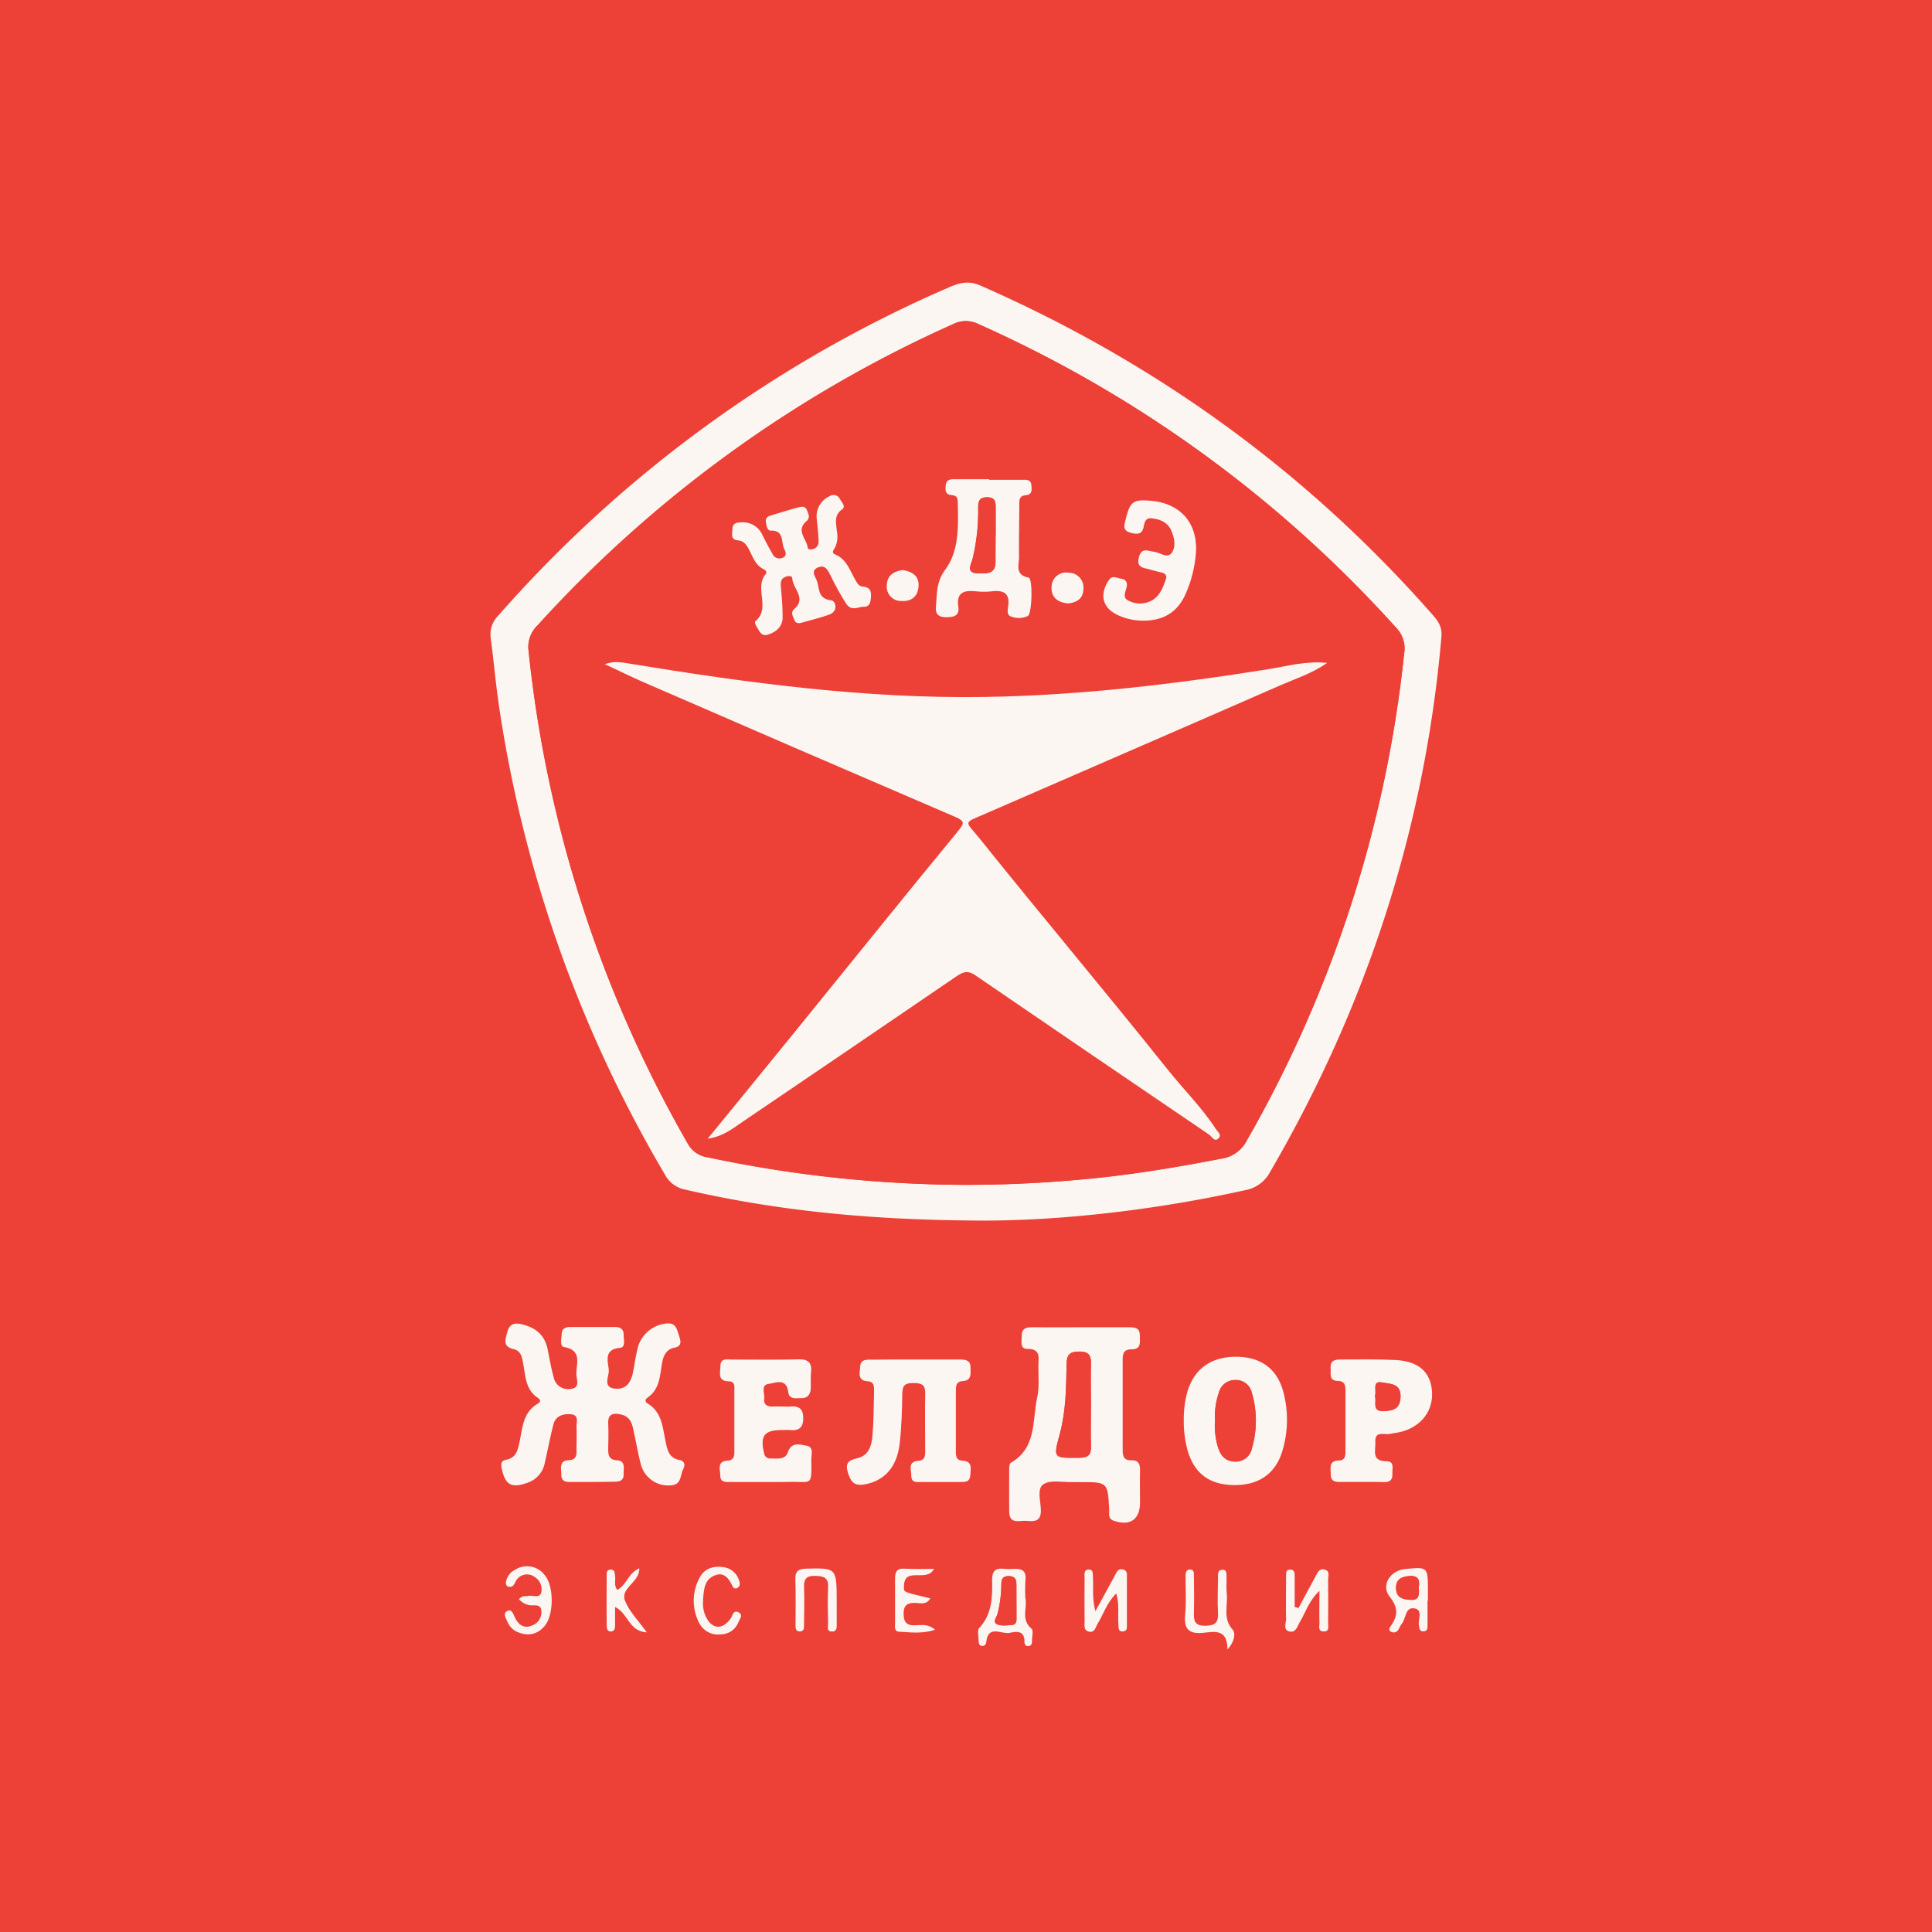
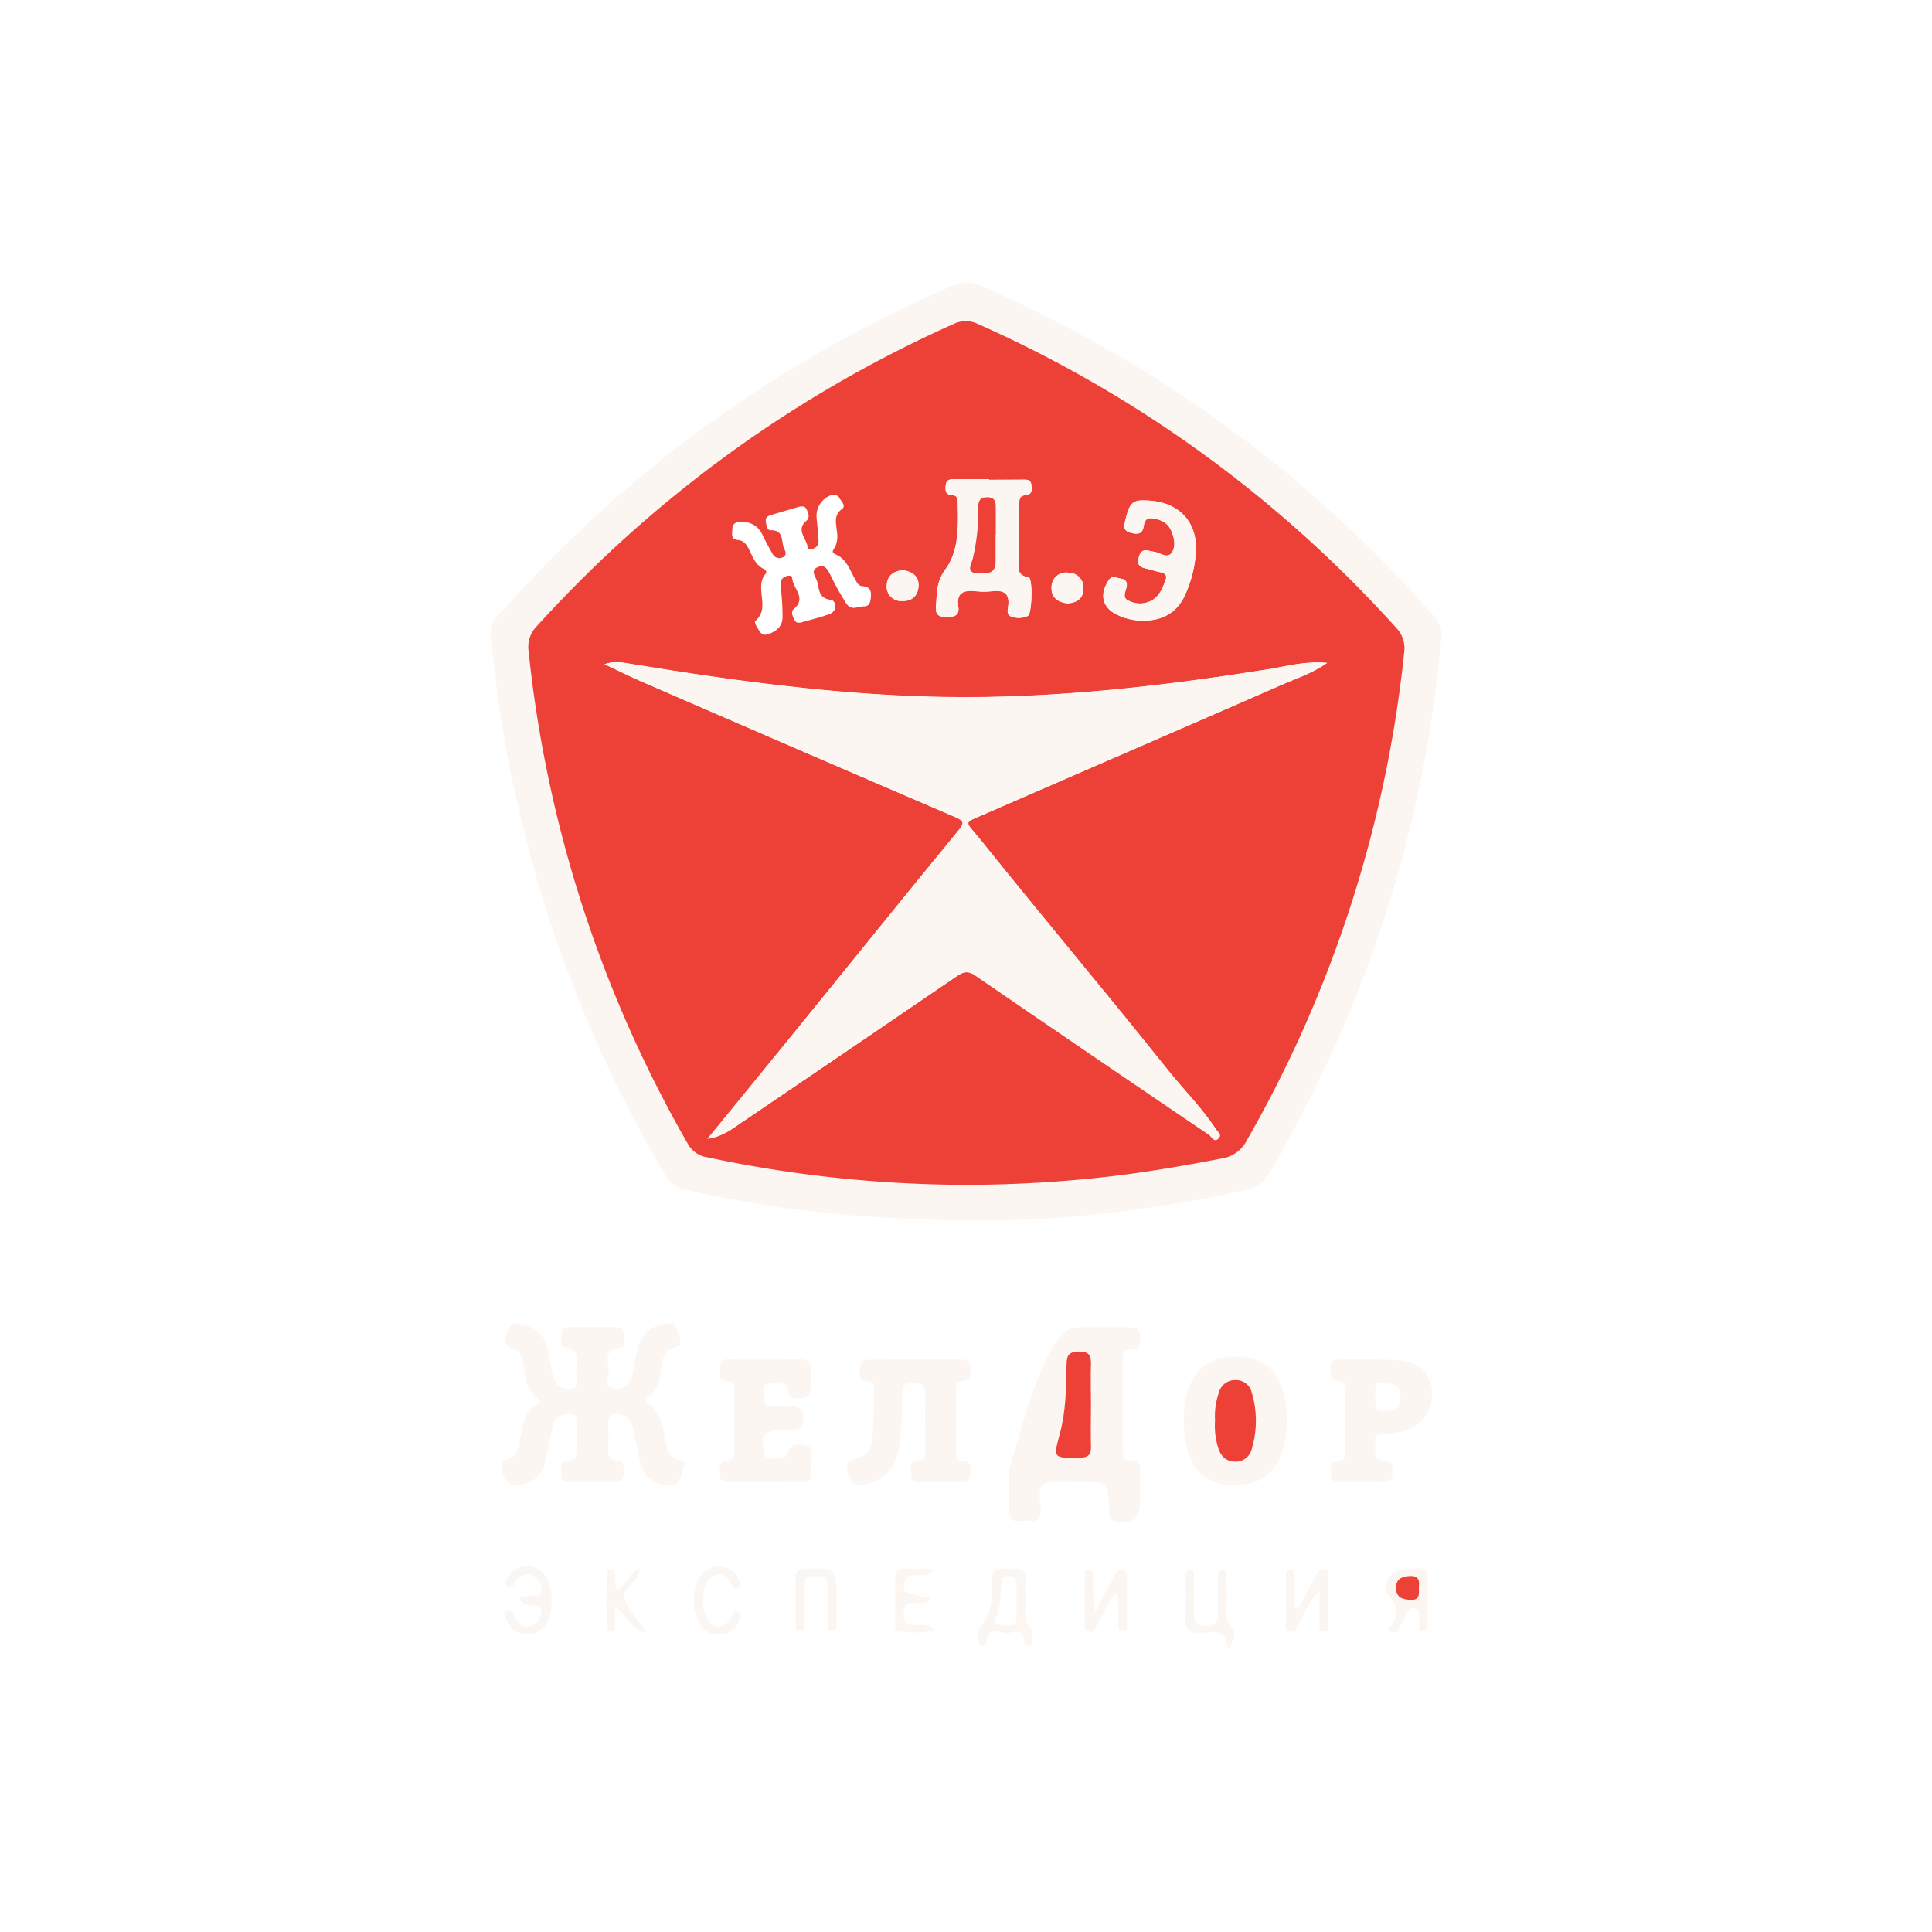
<svg xmlns="http://www.w3.org/2000/svg" id="Слой_1" data-name="Слой 1" viewBox="0 0 512 512">
  <defs>
    <style type="text/css">.cls-1{fill:#ed4037;}.cls-2{fill:#fcf6f3;}</style>
  </defs>
  <title>jde</title>
-   <rect class="cls-1" width="512" height="512" />
  <path class="cls-2" d="M261.21,323.47c-30.28-.06-55.07-2.58-79.53-8.19a7.74,7.74,0,0,1-5.46-4,343,343,0,0,1-43.89-123.58c-.94-6.13-1.44-12.33-2.27-18.49a7,7,0,0,1,2-6.08,337,337,0,0,1,119.47-87c2.77-1.2,5.17-1.82,8.24-.48C306.21,96,346.37,125,379.84,163.14c1.46,1.66,2.36,3.22,2.15,5.62-4.4,50.73-19.83,97.91-45.42,141.85a9.27,9.27,0,0,1-6.65,4.81C305.56,320.82,280.92,323.42,261.21,323.47ZM256,314a337,337,0,0,0,38-2.17c10-1.16,19.86-2.87,29.73-4.77a8.9,8.9,0,0,0,6.66-4.77,328.18,328.18,0,0,0,41.74-129.13,7.84,7.84,0,0,0-2.1-6.76,328.83,328.83,0,0,0-110.7-80.52,7.45,7.45,0,0,0-6.73,0,331,331,0,0,0-110.2,79.91,7.82,7.82,0,0,0-2.3,6.7,330.78,330.78,0,0,0,42.22,130.61,7.08,7.08,0,0,0,5.27,3.58A333.61,333.61,0,0,0,256,314Z" />
  <path class="cls-2" d="M157,392.74h-5.15c-1.45,0-3.12.21-3.1-2,0-1.58-.71-3.7,2.08-3.79,1.9-.06,2-1.36,1.95-2.77,0-2,.09-4,0-5.94-.08-1.27.79-3.24-1.46-3.44-2.07-.18-4.08.37-4.68,2.75-.84,3.33-1.49,6.7-2.24,10a6.93,6.93,0,0,1-4.67,5.42c-4.18,1.48-5.8.58-6.75-3.69-.28-1.26-.2-2.19,1.12-2.43,2.65-.47,3.1-2.45,3.56-4.6.82-3.81.89-8,4.94-10.32.69-.39.7-1-.09-1.5-3.16-2.09-3.23-5.54-3.81-8.77-.31-1.69-.51-3.65-2.53-4.11-3-.69-2.28-2.48-1.74-4.5.66-2.5,2.21-2.54,4.25-2,3.53.92,5.78,3,6.48,6.67.47,2.46.93,4.93,1.58,7.35a3.91,3.91,0,0,0,4.55,3c2.53-.28,1.51-2.48,1.46-3.79-.11-2.76,1.71-6.46-3.3-7.3-1.15-.19-.65-2.36-.58-3.64s1.07-1.67,2.23-1.67c4,0,7.93,0,11.89,0,1.44,0,2.31.59,2.28,2.07,0,1.25.61,3.31-.94,3.45-4.37.4-3.22,3.54-3,5.82.17,1.7-1.81,4.72,1.76,5,3.14.28,4.26-2.07,4.75-4.78.37-2.08.7-4.17,1.21-6.22a8.73,8.73,0,0,1,7.81-6.29c2.29-.12,2.52,1.57,3,3s1.1,3-1.16,3.44-3,2.36-3.3,4.4c-.54,3.24-.66,6.66-3.76,8.8-.76.53-.72,1.16-.06,1.55,3.83,2.28,4,6.28,4.79,10,.47,2.23.81,4.46,3.69,5,1.33.23,1.61,1.32,1,2.44-.86,1.59-.39,4.14-3.28,4.29a7.52,7.52,0,0,1-8-5.76c-.79-3.07-1.29-6.2-2-9.3-.38-1.75-1.1-3.22-3.1-3.69-2.21-.53-3.64-.24-3.5,2.52.11,2.11.05,4.23,0,6.34,0,1.71,0,3.1,2.34,3.24s1.7,2.23,1.75,3.68c.06,1.84-1.23,2-2.69,2C160.68,392.71,158.83,392.73,157,392.74Z" />
-   <path class="cls-2" d="M286.78,351.74c4.09,0,8.18,0,12.28,0,1.53,0,3,0,3,2.13,0,1.65.51,3.75-2.19,3.72-2.41,0-2.35,1.52-2.35,3.17q0,11.48,0,23c0,1.66-.07,3.3,2.3,3.23,2-.06,2.34,1.14,2.3,2.82-.07,2.77,0,5.54,0,8.32,0,4.58-2.64,6.38-6.94,4.89-1.65-.57-1.17-1.88-1.23-2.95-.39-7.3-.37-7.3-7.67-7.3-.66,0-1.32,0-2,0-2.62.09-5.79-.67-7.71.54s-.7,4.65-.73,7.08c0,2.88-1.81,2.83-3.71,2.65s-4.63,1.09-4.68-2.47,0-7.39,0-11.09c0-.63.05-1.62.43-1.84,6.93-3.94,5.65-11.24,7-17.36.59-2.65.28-5.52.3-8.29,0-2.12.79-4.56-3-4.53-2,0-1.38-2.18-1.41-3.53,0-1.71,1-2.21,2.57-2.19C277.8,351.77,282.29,351.74,286.78,351.74Zm2.33,20.74c0-3.55-.09-7.1,0-10.65.08-2.29-.21-3.67-3.1-3.65-2.63,0-3.32.91-3.36,3.41-.1,6.17-.16,12.38-1.79,18.41-1.76,6.51-1.79,6.39,5.15,6.33,2.46,0,3.22-.83,3.11-3.19C289,379.59,289.12,376,289.11,372.48Z" />
+   <path class="cls-2" d="M286.78,351.74c4.09,0,8.18,0,12.28,0,1.53,0,3,0,3,2.13,0,1.65.51,3.75-2.19,3.72-2.41,0-2.35,1.52-2.35,3.17q0,11.48,0,23c0,1.66-.07,3.3,2.3,3.23,2-.06,2.34,1.14,2.3,2.82-.07,2.77,0,5.54,0,8.32,0,4.58-2.64,6.38-6.94,4.89-1.65-.57-1.17-1.88-1.23-2.95-.39-7.3-.37-7.3-7.67-7.3-.66,0-1.32,0-2,0-2.62.09-5.79-.67-7.71.54s-.7,4.65-.73,7.08c0,2.88-1.81,2.83-3.71,2.65s-4.63,1.09-4.68-2.47,0-7.39,0-11.09C277.8,351.77,282.29,351.74,286.78,351.74Zm2.33,20.74c0-3.55-.09-7.1,0-10.65.08-2.29-.21-3.67-3.1-3.65-2.63,0-3.32.91-3.36,3.41-.1,6.17-.16,12.38-1.79,18.41-1.76,6.51-1.79,6.39,5.15,6.33,2.46,0,3.22-.83,3.11-3.19C289,379.59,289.12,376,289.11,372.48Z" />
  <path class="cls-2" d="M242.71,360.28c3.83,0,7.66,0,11.48,0,1.54,0,3.05.08,3,2.16,0,1.51.39,3.4-2,3.55-1.92.12-1.89,1.45-1.88,2.81,0,5.15,0,10.3,0,15.44,0,1.3-.16,2.74,1.82,2.86,2.71.16,2.08,2.2,2,3.83-.06,1.92-1.49,1.83-2.85,1.82-3.3,0-6.6,0-9.9,0-1.25,0-2.9.36-2.88-1.7,0-1.54-1-3.72,1.85-3.91,1.67-.12,1.84-1.16,1.84-2.44,0-5.15-.1-10.3,0-15.44.07-2.49-1.2-2.73-3.19-2.74s-2.84.5-2.88,2.65c-.07,4.48-.19,9-.7,13.43-.74,6.32-4.12,9.87-9.33,10.79-2.75.49-3.64-.74-4.39-3.15s.12-3.28,2.35-3.75c3.19-.67,3.94-3.37,4.17-6,.33-3.94.31-7.91.42-11.87,0-1.23,0-2.47-1.69-2.57-2.75-.16-2.1-2.24-2-3.82.08-2.13,1.8-1.89,3.23-1.9C235.06,360.26,238.88,360.28,242.71,360.28Z" />
  <path class="cls-2" d="M313.71,376.27a27.84,27.84,0,0,1,.84-7c1.69-6.35,6.25-9.76,13.1-9.71s11.18,3.48,12.65,10.14a28.51,28.51,0,0,1-.58,15.21c-1.93,5.91-6.45,8.82-13.07,8.64-6.38-.17-10.29-3.27-12-9.43A29.49,29.49,0,0,1,313.71,376.27Zm8.26.2a19.65,19.65,0,0,0,.79,7c.65,2.16,1.9,3.76,4.4,3.84a4.36,4.36,0,0,0,4.61-3.53,26.06,26.06,0,0,0-.05-14.77,4.27,4.27,0,0,0-4.38-3.3A4.4,4.4,0,0,0,323,369.1,19,19,0,0,0,322,376.47Z" />
  <path class="cls-2" d="M202.85,392.75c-3,0-6.08,0-9.11,0-1.3,0-2.9.2-2.86-1.78,0-1.51-.95-3.7,1.9-3.88,1.95-.12,1.83-1.53,1.83-2.86,0-5.15,0-10.3,0-15.45,0-1.12.32-2.67-1.45-2.71-3.13-.07-2.25-2.34-2.25-4,0-2.3,1.89-1.76,3.23-1.77,5.81,0,11.62.08,17.43-.06,2.59-.06,3.64.85,3.36,3.44-.15,1.44,0,2.91-.08,4.35s-.81,2.51-2.47,2.49c-1.41,0-3.23.43-3.49-1.61-.48-3.84-3.41-2.41-5.18-2.17-2.19.29-1,2.58-1.19,4s.78,2.07,2.22,2,3.18.07,4.75,0c2.3-.16,3.39.64,3.37,3.12s-1.11,3.31-3.4,3.12c-.79-.07-1.58,0-2.38,0-4.52,0-5.67,1.58-4.62,6a1.65,1.65,0,0,0,1.87,1.53c1.7,0,3.77.37,4.45-1.62,1-2.85,3.15-2.06,4.9-1.78,2.05.32,1.32,2.3,1.33,3.61.05,7.22.33,5.9-5.79,6C207.08,392.77,205,392.74,202.85,392.75Z" />
  <path class="cls-2" d="M360.88,392.73h-5.14c-1.46,0-3.09.17-3.07-2,0-1.6-.63-3.66,2.17-3.68,1.39,0,1.72-.94,1.72-2.13,0-5.53,0-11.07,0-16.6,0-1.37-.35-2.33-1.93-2.36-2.59,0-1.87-2-2-3.44-.12-2.11,1.3-2.25,2.88-2.24,4.74,0,9.49-.1,14.23.13,6.15.29,9.36,3.15,9.75,8.25s-2.7,9.27-8,10.74c-1,.28-2.07.35-3.1.59-1.53.35-4.11-1-3.91,2.26.13,2.1-1.18,5,3,5,2.19,0,1.42,2.1,1.51,3.42.1,1.48-.68,2.14-2.17,2.1C364.84,392.7,362.86,392.73,360.88,392.73Zm3.49-22.7c.56,1.45-1.05,4.15,2.54,3.95,2.52-.14,4.13-.69,4.27-3.73.17-3.71-2.92-3.46-4.76-3.85C363.45,365.77,364.92,368.58,364.37,370Z" />
  <path class="cls-2" d="M290.29,427c2-3.71,3.58-6.53,5.11-9.37.5-.93.84-2.07,2.24-1.71,1.21.31,1,1.4,1,2.28,0,4.08,0,8.17,0,12.25,0,.76.16,1.74-.93,1.88-1.45.18-1.25-1-1.32-1.87-.21-2.57.32-5.19-.57-8.18-2.54,2.5-3.41,5.55-5,8.15-.51.84-.7,2.22-2.1,2-1.69-.29-1.27-1.76-1.29-2.87q-.07-5.73,0-11.46c0-.84-.29-2.1,1.05-2.16s1.09,1.22,1.15,2.06C289.84,420.56,289.32,423.21,290.29,427Z" />
  <path class="cls-2" d="M344.12,426.14c1.47-2.73,2.91-5.48,4.42-8.19.55-1,1-2.42,2.51-2s.9,1.73.91,2.69q.08,5.73,0,11.45c0,.92.47,2.37-1.29,2.26-1.44-.09-1-1.35-1-2.15-.07-2.6,0-5.21,0-8.62-2.85,2.71-3.68,5.73-5.21,8.29-.65,1.08-1,2.82-2.64,2.51-1.88-.36-1-2.15-1-3.3-.09-3.81,0-7.63,0-11.45,0-.73-.05-1.72,1.12-1.68s1.15.92,1.16,1.71c0,2.74,0,5.47,0,8.21Z" />
  <path class="cls-2" d="M325.29,437.1c0-5.57-3.55-4.67-6.36-4.39-3.81.38-5.23-.92-4.85-4.81.33-3.4.08-6.86.11-10.3,0-.81.15-1.69,1.21-1.67s1,1,1,1.76c0,3.17.11,6.34,0,9.51-.07,2.24.11,3.71,3.09,3.64,2.66-.06,3.43-.92,3.29-3.45-.18-3.16,0-6.34,0-9.51,0-.77-.07-1.76,1-1.87,1.44-.15,1.22,1.07,1.26,1.93.06,1.45-.1,2.92.06,4.36.35,3.22-1.14,6.67,1.63,9.66C327.41,432.71,327.29,435,325.29,437.1Z" />
  <path class="cls-2" d="M137.53,423.79c1-1.07,1.82-.69,2.56-.86,1.16-.26,2.94.83,3.37-1a3.87,3.87,0,0,0-1.88-4.08,3.32,3.32,0,0,0-4.34.43c-.89.76-.84,2.78-2.77,2.12-.22-.08-.44-.65-.4-1a4.43,4.43,0,0,1,2.44-3.4,5.86,5.86,0,0,1,7.84,1.41c2.48,2.85,2.46,10.56,0,13.48-2.07,2.44-4.65,2.79-7.5,1.48a5,5,0,0,1-2.35-2.57c-.43-.92-1.25-2.19-.16-2.82,1.26-.73,1.64.65,2.1,1.63,1.17,2.52,3.07,3.21,5.45,1.7a3.67,3.67,0,0,0,1.56-3.47c-.13-1.77-1.66-1.34-2.75-1.4A4.7,4.7,0,0,1,137.53,423.79Z" />
  <path class="cls-2" d="M378.31,424.19c0,2.11,0,4.22,0,6.33,0,.73.12,1.71-1,1.8s-1.13-.74-1.28-1.56c-.28-1.55,1.05-4-1-4.48-2.68-.62-2.37,2.58-3.52,4-.41.5-.63,1.15-1,1.7a1.37,1.37,0,0,1-1.75.49c-.92-.37-.53-1.08-.17-1.59,1.89-2.69,2-4.83-.33-7.77s.1-6.89,4.08-7.29c6-.61,6.08-.57,6.07,5.63q0,1.38,0,2.77ZM376,420.58c.26-1.61.08-3.12-2.54-2.91-2.15.18-3.56.94-3.49,3.31s1.73,2.87,3.78,3C376.26,424.14,376.06,422.51,376,420.58Z" />
  <path class="cls-2" d="M271.73,423.54c.61,2.41-1.3,5.63,1.64,8.08.53.44.15,2,.12,3.07,0,.63,0,1.41-.87,1.53s-1.15-.56-1.14-1.24c0-3.08-2.35-2.58-3.92-2.26-2.13.44-5.67-2.23-6.18,2.4-.06.58-.35,1-.94,1.07-.87.05-1.08-.63-1.09-1.31,0-1.18-.43-2.81.17-3.46,3.41-3.66,3.48-8.17,3.4-12.6-.07-4.17,2.72-2.9,4.83-3s4.4-.35,4,3A43.94,43.94,0,0,0,271.73,423.54Zm-2.36.74c0-1.45,0-2.89,0-4.34s-.42-2.21-2-2.25-2,.81-2,2.2a32.22,32.22,0,0,1-1,7.8c-.24.91-1.4,2.16-.13,2.76,1.08.51,2.57.29,3.86.2,1.54-.11,1.25-1.43,1.29-2.42C269.41,426.91,269.38,425.59,269.37,424.28Z" />
  <path class="cls-2" d="M247.55,415.78c-2.15,3.88-8.18-1.13-8,5.09,0,1.08.11,1.08,7,2.71-1.06,1.88-2.8,1.2-4.13,1.2-2.21,0-3,.83-2.95,3s.85,3,3,2.95c1.57,0,3.33-.54,5.34,1.17-3.55,1.17-6.62.65-9.61.51-1.28-.06-1-1.37-1-2.22,0-3.95,0-7.9,0-11.85,0-1.77.45-2.72,2.43-2.63C242.1,415.86,244.54,415.78,247.55,415.78Z" />
  <path class="cls-2" d="M163.59,421.34c2.47-1.26,2.94-4.55,5.83-5.7.09,3.77-5.13,5.15-3.78,8.61,1.11,2.82,3.48,5.14,5.77,8.35-4.85-.32-4.86-5-8.41-6.73,0,1.75,0,3.22,0,4.7,0,.8,0,1.69-1.06,1.78s-1.15-.89-1.16-1.62q-.06-6.51,0-13c0-.72-.14-1.73,1-1.78s1.09.84,1.22,1.63C163.21,418.77,162.61,420.12,163.59,421.34Z" />
  <path class="cls-2" d="M186.32,424.36a8,8,0,0,0,1.42,5.24c1.75,2.27,4.17,1.92,6-.85.47-.73.6-2.05,1.84-1.53,1.55.66.42,1.88.1,2.68a5,5,0,0,1-4.59,3.21,5.58,5.58,0,0,1-5.7-2.82,12.74,12.74,0,0,1,0-12.15c1.17-2.34,3.44-3.18,6-2.86a5,5,0,0,1,4.43,3.43c.27.74.46,1.58-.4,2.11a.88.88,0,0,1-1.3-.48c-1-2.08-2.26-3.87-4.81-2.79-2.75,1.16-2.77,3.9-3,6.41C186.31,424.1,186.32,424.23,186.32,424.36Z" />
  <path class="cls-2" d="M221.74,424.54c0,1.85,0,3.7,0,5.54,0,1,.2,2.38-1.37,2.29-1.37-.08-.9-1.38-.91-2.18-.06-3.17-.17-6.34,0-9.5.16-2.66-1.24-3-3.38-3.07s-3.09.64-3,2.92c.14,3.29,0,6.6,0,9.9,0,.89.11,2-1.3,1.9-1.07-.11-.94-1.11-.95-1.86,0-4,.09-7.92-.05-11.88-.08-2.31.86-2.85,3-2.9C221.72,415.54,221.72,415.47,221.74,424.54Z" />
  <path class="cls-1" d="M256,314a333.22,333.22,0,0,1-68.44-7.28,7.08,7.08,0,0,1-5.27-3.58,330.78,330.78,0,0,1-42.22-130.61,7.82,7.82,0,0,1,2.3-6.7,331,331,0,0,1,110.2-79.91,7.45,7.45,0,0,1,6.73,0A328.83,328.83,0,0,1,370,166.37a7.84,7.84,0,0,1,2.1,6.76A328.18,328.18,0,0,1,330.4,302.25a8.9,8.9,0,0,1-6.66,4.77c-9.86,1.9-19.75,3.61-29.73,4.77A335.7,335.7,0,0,1,256,314Zm95.68-138.29c-5.79-.56-10.64.88-15.48,1.65-25,4-50,7-75.28,7.38-31.7.5-63-3.72-94.2-8.84-2-.33-4-.75-6.54.15,3.71,1.73,6.87,3.3,10.1,4.7q41.4,18,82.84,35.8c2.6,1.12,2.31,1.75.7,3.72-14.4,17.57-28.64,35.27-43,52.91-7.62,9.39-15.28,18.73-23.35,28.62,4-.57,6.56-2.66,9.2-4.44Q225,278.18,253.11,259c1.71-1.17,3.07-2,5.25-.53q30.94,21.23,62,42.25c.74.5,1.29,2.13,2.45,1.07s-.17-1.8-.7-2.62c-3.67-5.64-8.47-10.37-12.65-15.6-16.4-20.54-33.33-40.64-49.77-61.14-4.09-5.1-4.74-4.06,1.68-6.86,26-11.35,52.1-22.6,78.11-34C343.41,179.82,347.55,178.55,351.73,175.67ZM207,156.37c-.1-1.42-.55-3,1.34-3.67.67-.24,1.57-.24,1.61.52.13,2.7,3.88,5.18.47,8.12-1,.85-.31,2,.1,2.91s1.21.88,2,.65c2.41-.69,4.86-1.28,7.21-2.13,2.52-.91,1.71-3.66.52-3.79-3.53-.38-3.09-3.11-3.76-5.08-.37-1.1-1.87-2.82.38-3.67,1.85-.7,2.5.83,3.2,2.14a70.85,70.85,0,0,0,4.22,7.6c1.41,2,3.08.7,4.62.73s1.77-1.17,1.88-2.49c.15-1.75-.32-2.74-2.26-2.87-1-.06-1.46-1-1.92-1.84-1.43-2.48-2.25-5.41-5.29-6.65-1.18-.48-.38-1.31,0-1.93a7.1,7.1,0,0,0,.44-4.26c-.18-2.05-.87-4.12,1.36-5.75,1.1-.8,0-1.89-.57-2.76a1.84,1.84,0,0,0-2.69-.76,5.82,5.82,0,0,0-3.42,6.14c.18,2,.42,3.94.48,5.91a2,2,0,0,1-1.57,2c-.55.14-1.26.11-1.32-.45-.26-2.33-3.24-4.56-.3-7,1-.88.45-2,.07-2.93-.45-1.11-1.5-.91-2.39-.66-2.29.64-4.55,1.36-6.83,2-.93.28-1.82.6-1.63,1.83.14.91.36,2.31,1.22,2.29,3.81-.09,2.74,3.2,3.7,5,.43.82.62,1.87-.65,2.26a2,2,0,0,1-2.41-.88c-1-1.71-1.91-3.46-2.79-5.23a5.64,5.64,0,0,0-5.39-3.35c-1.26,0-2.5.17-2.55,1.78,0,1.21-.61,2.85,1.46,3,1.55.15,2.29,1.19,2.91,2.38,1,2,1.7,4.2,3.93,5.28.55.26.91.83.55,1.25-3.21,3.68,1.46,9.12-2.82,12.57-.16.13.12,1,.38,1.4.69,1.05,1.18,2.63,2.89,2.13,2.15-.63,3.93-2,4-4.35A68.4,68.4,0,0,0,207,156.37Zm55.1-29.22V127c-3,0-6.07,0-9.11,0-1.08,0-2.21,0-2.35,1.47-.11,1.2-.27,2.52,1.47,2.67,1.1.09,1.67.49,1.7,1.67.14,6.26.43,13-3.24,18-2.54,3.44-2.21,6.49-2.54,9.9-.19,2,.66,2.82,2.74,2.81s3.55-.38,3.2-2.75c-.57-3.87,1.51-4.43,4.62-4.12a20.42,20.42,0,0,0,4.35,0c3.17-.36,4.74.66,4.22,4.11-.14.92-.45,2.32,1,2.65a5.63,5.63,0,0,0,4.24-.22c1.12-.67,1.32-10,.2-10.17-3.74-.7-2.5-3.41-2.54-5.52-.08-4.49,0-9,.06-13.47,0-1.3-.22-2.69,1.79-2.86,1.71-.14,1.53-1.58,1.4-2.74-.17-1.49-1.45-1.31-2.46-1.33C267.95,127.12,265,127.15,262.14,127.15Zm40.8,37.34c5.26,0,9.14-2.2,11.26-7.11a32.61,32.61,0,0,0,2.74-11.09c.44-7.67-4.11-12.85-11.78-13.57-4.88-.45-5.67.14-6.83,4.84-.39,1.6-1,3,1.42,3.65,1.87.47,3,.33,3.38-1.87.15-1,.49-2.15,2-2,2.2.23,4.17,1,5.18,3.08.93,2,1.45,4.34.22,6.07s-3.11-.07-4.71-.28-3.28-1.26-4,1.49,1.17,2.73,2.77,3.18c1,.28,2,.57,3.06.79s1.7.74,1.29,1.91c-.71,2-1.44,4-3.28,5.29a6.48,6.48,0,0,1-6.44.37c-2-.82-.87-2.45-.63-3.78s-.42-2-1.65-2.14c-1.07-.13-2.15-1-3.13.48-2.54,3.87-1.61,7.42,2.59,9.27A15.69,15.69,0,0,0,302.94,164.48ZM283,159.91c2.12-.2,4-1.08,4.09-3.66a3.92,3.92,0,0,0-3.91-4.47,3.84,3.84,0,0,0-4.51,3.84C278.55,158.22,280.21,159.65,283,159.91Zm-43.71-8.82c-2.46.24-4.23,1.43-4.3,4.09a3.77,3.77,0,0,0,3.87,4.09c2.5.13,4.34-1.17,4.54-3.83S241.85,151.52,239.3,151.09Z" />
  <path class="cls-1" d="M289.12,372.48c0,3.55-.11,7.11,0,10.65.1,2.37-.65,3.17-3.11,3.19-6.94.06-6.91.19-5.15-6.33,1.63-6,1.69-12.23,1.79-18.41,0-2.5.73-3.39,3.36-3.41,2.89,0,3.18,1.36,3.1,3.65C289,365.38,289.11,368.93,289.12,372.48Z" />
  <path class="cls-1" d="M322,376.47a19,19,0,0,1,1-7.37,4.4,4.4,0,0,1,4.35-3.36,4.27,4.27,0,0,1,4.38,3.3,26.06,26.06,0,0,1,.05,14.77,4.36,4.36,0,0,1-4.61,3.53c-2.5-.09-3.75-1.68-4.4-3.84A19.64,19.64,0,0,1,322,376.47Z" />
-   <path class="cls-1" d="M364.37,370c.55-1.45-.92-4.27,2-3.64,1.85.39,4.94.15,4.76,3.85-.14,3-1.75,3.59-4.27,3.73C363.31,374.18,364.93,371.48,364.37,370Z" />
  <path class="cls-1" d="M376,420.58c.07,1.93.28,3.56-2.25,3.4-2-.13-3.7-.54-3.78-3s1.34-3.13,3.49-3.31C376.06,417.46,376.24,419,376,420.58Z" />
-   <path class="cls-1" d="M269.37,424.28c0,1.31,0,2.63,0,3.94,0,1,.25,2.31-1.29,2.42-1.29.09-2.78.31-3.86-.2-1.27-.6-.11-1.86.13-2.76a32.22,32.22,0,0,0,1-7.8c0-1.38.37-2.24,2-2.2s2,.85,2,2.25S269.37,422.83,269.37,424.28Z" />
  <path class="cls-2" d="M351.73,175.67c-4.17,2.88-8.31,4.15-12.2,5.85-26,11.39-52.08,22.64-78.11,34-6.42,2.8-5.77,1.76-1.68,6.86,16.44,20.5,33.38,40.61,49.77,61.14,4.18,5.23,9,10,12.65,15.6.53.82,1.76,1.66.7,2.62s-1.71-.57-2.45-1.07q-31.05-21.07-62-42.25c-2.19-1.5-3.55-.63-5.25.53Q225,278.18,196.75,297.32c-2.63,1.79-5.16,3.88-9.2,4.44,8.07-9.88,15.73-19.23,23.35-28.62,14.31-17.64,28.56-35.34,43-52.91,1.61-2,1.91-2.6-.7-3.72q-41.46-17.8-82.84-35.8c-3.23-1.4-6.39-3-10.1-4.7,2.56-.9,4.55-.48,6.54-.15,31.2,5.12,62.5,9.34,94.2,8.84,25.28-.4,50.33-3.39,75.28-7.38C341.09,176.55,345.93,175.11,351.73,175.67Z" />
-   <path class="cls-2" d="M207,156.37a68.4,68.4,0,0,1,.4,7.49c-.12,2.38-1.9,3.72-4,4.35-1.7.5-2.19-1.08-2.89-2.13-.26-.4-.54-1.27-.38-1.4,4.28-3.45-.4-8.89,2.82-12.57.36-.42,0-1-.55-1.25-2.23-1.08-2.9-3.3-3.93-5.28-.62-1.19-1.36-2.23-2.91-2.38-2.07-.19-1.5-1.83-1.46-3,0-1.61,1.29-1.79,2.55-1.78a5.64,5.64,0,0,1,5.39,3.35c.89,1.77,1.8,3.52,2.79,5.23a2,2,0,0,0,2.41.88c1.27-.39,1.08-1.44.65-2.26-1-1.84.11-5.13-3.7-5-.86,0-1.08-1.38-1.22-2.29-.19-1.23.7-1.55,1.63-1.83,2.28-.68,4.54-1.39,6.83-2,.89-.25,1.94-.46,2.39.66.38.93,1,2-.07,2.93-2.93,2.49,0,4.71.3,7,.06.57.77.59,1.32.45a2,2,0,0,0,1.57-2c-.05-2-.3-3.94-.48-5.91a5.82,5.82,0,0,1,3.42-6.14,1.84,1.84,0,0,1,2.69.76c.54.87,1.67,2,.57,2.76-2.23,1.63-1.54,3.69-1.36,5.75a7.1,7.1,0,0,1-.44,4.26c-.34.62-1.15,1.45,0,1.93,3,1.24,3.86,4.17,5.29,6.65.47.81.94,1.78,1.92,1.84,1.94.13,2.4,1.11,2.26,2.87-.11,1.32-.35,2.51-1.88,2.49s-3.21,1.27-4.62-.73a70.85,70.85,0,0,1-4.22-7.6c-.71-1.31-1.35-2.84-3.2-2.14-2.25.85-.75,2.56-.38,3.67.67,2,.23,4.7,3.76,5.08,1.19.13,2,2.89-.52,3.79-2.36.85-4.8,1.44-7.21,2.13-.81.23-1.61.29-2-.65s-1.08-2.06-.1-2.91c3.4-2.94-.34-5.42-.47-8.12,0-.76-.94-.76-1.61-.52C206.49,153.38,206.93,155,207,156.37Z" />
  <path class="cls-2" d="M262.14,127.15c2.9,0,5.81,0,8.71,0,1,0,2.29-.17,2.46,1.33.13,1.16.32,2.6-1.4,2.74-2,.17-1.78,1.56-1.79,2.86,0,4.49-.13,9-.06,13.47,0,2.11-1.2,4.82,2.54,5.52,1.13.21.92,9.5-.2,10.17a5.63,5.63,0,0,1-4.24.22c-1.43-.33-1.12-1.73-1-2.65.52-3.45-1-4.47-4.22-4.11a20.42,20.42,0,0,1-4.35,0c-3.1-.31-5.19.25-4.62,4.12.35,2.37-1.19,2.74-3.2,2.75s-2.93-.79-2.74-2.81c.32-3.41,0-6.46,2.54-9.9,3.68-5,3.39-11.75,3.24-18,0-1.18-.6-1.58-1.7-1.67-1.74-.15-1.58-1.47-1.47-2.67C250.82,127,252,127,253,127c3,0,6.07,0,9.11,0Zm1.7,14.51h0c0-2.36,0-4.72,0-7.08,0-1.59-.12-2.8-2.25-2.8s-2.38,1.06-2.39,2.72a54.47,54.47,0,0,1-1.48,13.64c-.36,1.41-2,3.74,1.52,3.81,2.31,0,4.64.19,4.55-3.21C263.79,146.38,263.84,144,263.84,141.66Z" />
  <path class="cls-2" d="M302.94,164.48a15.69,15.69,0,0,1-6.54-1.4c-4.2-1.85-5.13-5.4-2.59-9.27,1-1.51,2.07-.61,3.13-.48,1.23.15,1.9.77,1.65,2.14s-1.33,3,.63,3.78a6.48,6.48,0,0,0,6.44-.37c1.84-1.26,2.57-3.29,3.28-5.29.42-1.18-.21-1.68-1.29-1.91s-2-.51-3.06-.79c-1.6-.45-3.46-.46-2.77-3.18s2.36-1.69,4-1.49,3.55,1.9,4.71.28.71-4.11-.22-6.07c-1-2.12-3-2.85-5.18-3.08-1.47-.15-1.81,1-2,2-.34,2.21-1.52,2.34-3.38,1.87-2.38-.6-1.81-2-1.42-3.65,1.16-4.7,2-5.29,6.83-4.84,7.67.71,12.22,5.89,11.78,13.57a32.61,32.61,0,0,1-2.74,11.09C312.08,162.29,308.2,164.51,302.94,164.48Z" />
  <path class="cls-2" d="M283,159.91c-2.79-.27-4.45-1.7-4.32-4.29a3.84,3.84,0,0,1,4.51-3.84,3.92,3.92,0,0,1,3.91,4.47C287,158.83,285.13,159.71,283,159.91Z" />
  <path class="cls-2" d="M239.3,151.09c2.55.42,4.33,1.6,4.12,4.35s-2,4-4.54,3.83a3.77,3.77,0,0,1-3.87-4.09C235.07,152.53,236.84,151.33,239.3,151.09Z" />
  <path class="cls-1" d="M263.84,141.66c0,2.36,0,4.72,0,7.08.08,3.4-2.24,3.25-4.55,3.21-3.49-.06-1.88-2.4-1.52-3.81a54.47,54.47,0,0,0,1.48-13.64c0-1.66.36-2.71,2.39-2.72s2.27,1.21,2.25,2.8c0,2.36,0,4.72,0,7.08Z" />
</svg>